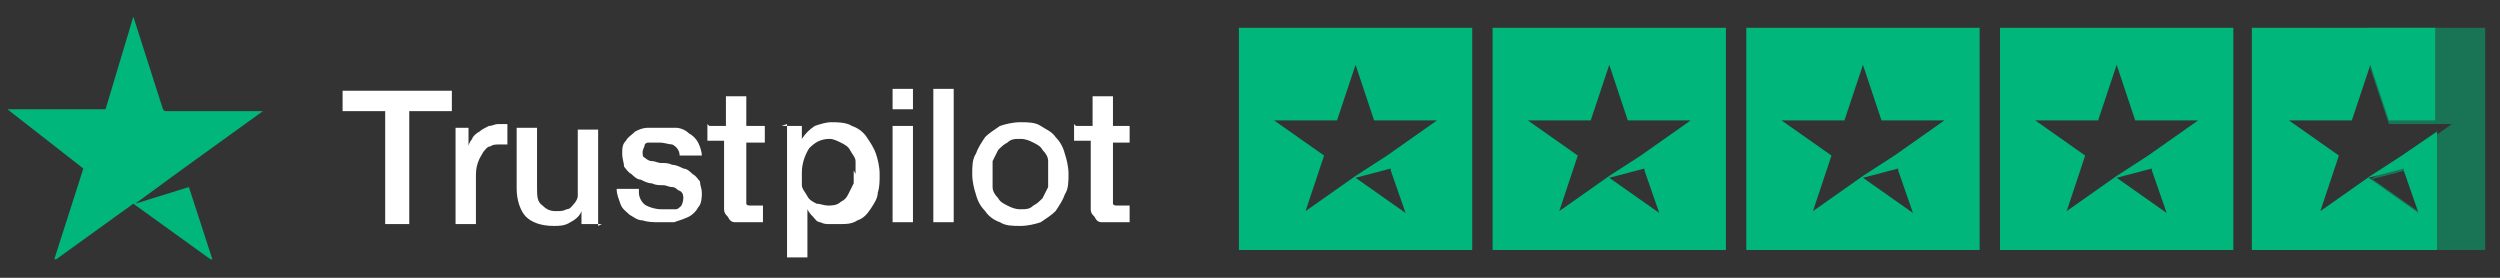
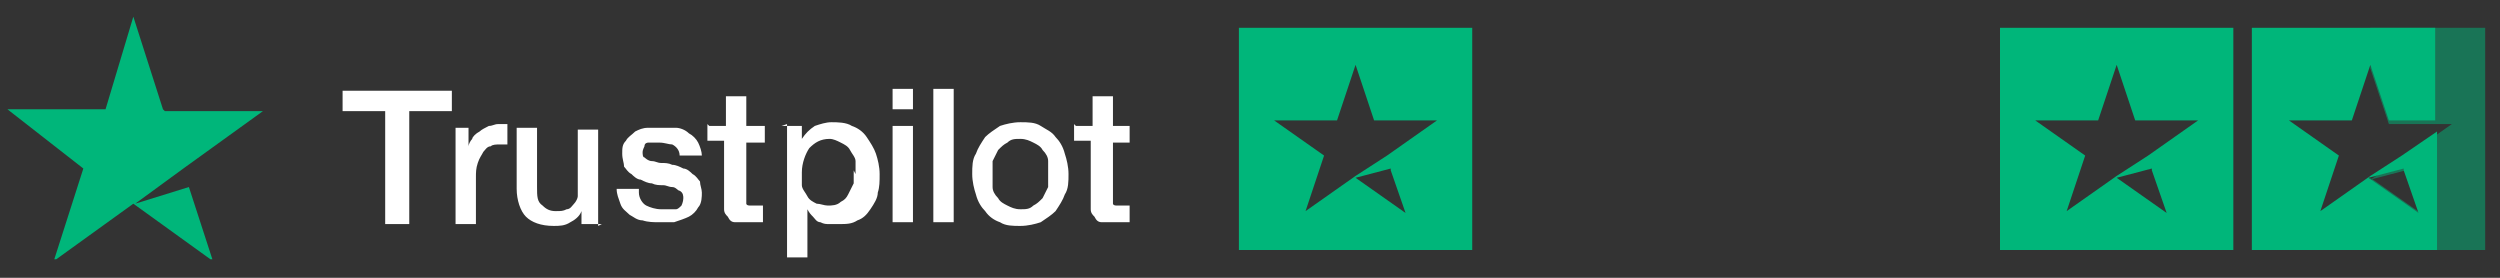
<svg xmlns="http://www.w3.org/2000/svg" id="Layer_1" viewBox="0 0 135 15">
  <rect x="0" y="0" width="135" height="15" fill="#333333" stroke="none" />
  <defs>
    <style>.cls-1{fill:none;}.cls-1,.cls-2,.cls-3,.cls-4{stroke-width:0px;}.cls-5{clip-path:url(#clippath-1);}.cls-2{fill:#fff;}.cls-3{fill:rgba(0,182,122,.5);}.cls-3,.cls-4{fill-rule:evenodd;}.cls-4{fill:#00b67a;}.cls-6{clip-path:url(#clippath);}</style>
    <clipPath id="clippath">
      <rect class="cls-1" x=".4" y=".9" width="60.6" height="13.1" />
    </clipPath>
    <clipPath id="clippath-1">
      <rect class="cls-1" x="66.9" y="1.5" width="67.3" height="12" />
    </clipPath>
  </defs>
  <g class="cls-6">
    <path class="cls-4" d="m8.9,6h5.3l-4.3,3.1h0s-2.6,1.9-2.6,1.9l2.9-.9,1.3,4-4.3-3.1-4.3,3.1,1.6-5L.4,5.9h5.3S7.2.9,7.2.9l1.6,5Z" />
    <path class="cls-2" d="m18.6,4.9h5.8v1.1h-2.3v6.1h-1.3v-6.1h-2.3v-1.1h0Zm5.6,2h1.1v1h0c0-.1.1-.3.2-.4,0-.1.2-.3.4-.4.1-.1.3-.2.5-.3.2,0,.3-.1.5-.1s.2,0,.3,0c0,0,.1,0,.2,0v1.1c0,0-.2,0-.2,0,0,0-.2,0-.2,0-.2,0-.4,0-.5.1-.2,0-.3.2-.4.3-.1.2-.2.3-.3.6s-.1.5-.1.8v2.5h-1.1v-5.2h0Zm8.3,5.2h-1.1v-.7h0c-.1.3-.4.5-.6.6-.3.2-.6.2-.9.2-.7,0-1.2-.2-1.5-.5s-.5-.9-.5-1.5v-3.3h1.1v3.2c0,.5,0,.8.3,1,.2.2.4.3.7.3s.4,0,.6-.1c.2,0,.3-.2.4-.3.1-.1.2-.3.2-.4,0-.2,0-.4,0-.6v-3h1.1v5.2Zm2-1.7c0,.3.2.6.4.7.2.1.5.2.8.2s.2,0,.4,0c.1,0,.3,0,.4,0,.1,0,.2-.1.3-.2,0,0,.1-.2.1-.4,0-.1,0-.3-.2-.4-.1,0-.2-.2-.4-.2-.2,0-.3-.1-.5-.1-.2,0-.4,0-.6-.1-.2,0-.4-.1-.6-.2-.2,0-.4-.2-.5-.3-.2-.1-.3-.3-.4-.4,0-.2-.1-.4-.1-.7s0-.5.2-.7c.1-.2.3-.3.5-.5.2-.1.4-.2.7-.2.3,0,.5,0,.7,0s.5,0,.8,0c.2,0,.5.1.7.3.2.1.4.3.5.5.1.2.2.5.2.7h-1.2c0-.3-.2-.5-.4-.6-.2,0-.4-.1-.7-.1s-.2,0-.3,0c-.1,0-.2,0-.3,0,0,0-.2,0-.2.2,0,0-.1.2-.1.3s0,.3.1.3c0,0,.2.2.4.2.2,0,.3.1.5.1.2,0,.4,0,.6.1.2,0,.4.1.6.2.2,0,.4.2.5.3.2.1.3.3.4.4,0,.2.1.4.1.6s0,.6-.2.8c-.1.2-.3.4-.5.5-.2.1-.5.2-.8.3-.3,0-.5,0-.8,0s-.6,0-.9-.1c-.3,0-.5-.2-.7-.3-.2-.2-.4-.3-.5-.6s-.2-.5-.2-.8h1.2Zm3.8-3.6h.9v-1.6h1.1v1.6h1v.9h-1v2.8c0,.1,0,.2,0,.3,0,0,0,.2,0,.2s0,.1.2.1c0,0,.2,0,.3,0s.2,0,.2,0c0,0,.2,0,.2,0v.9c-.1,0-.3,0-.4,0-.1,0-.2,0-.4,0-.3,0-.5,0-.7,0-.2,0-.3-.1-.4-.3-.1-.1-.2-.2-.2-.4,0-.2,0-.4,0-.6v-3.1h-.9v-.9h0Zm3.9,0h1.1v.7h0c.2-.3.4-.5.7-.7.3-.1.6-.2.9-.2s.8,0,1.1.2c.3.1.6.3.8.6.2.3.4.6.5.9.1.3.2.7.2,1.1s0,.7-.1,1c0,.3-.2.6-.4.9-.2.3-.4.5-.7.6-.3.2-.6.2-1,.2s-.3,0-.5,0c-.2,0-.3,0-.5-.1-.2,0-.3-.2-.4-.3-.1-.1-.2-.2-.3-.4h0v2.6h-1.1v-7.2Zm4,2.6c0-.2,0-.5,0-.7,0-.2-.2-.4-.3-.6-.1-.2-.3-.3-.5-.4-.2-.1-.4-.2-.6-.2-.5,0-.8.2-1.1.5-.2.3-.4.8-.4,1.3s0,.5,0,.7c0,.2.2.4.3.6.1.2.3.3.5.4.2,0,.4.1.6.1s.5,0,.7-.2c.2-.1.3-.2.4-.4.1-.2.2-.4.3-.6,0-.2,0-.4,0-.7Zm2-4.6h1.1v1.1h-1.1v-1.1Zm0,2h1.1v5.2h-1.1v-5.2Zm2.2-2h1.1v7.2h-1.1v-7.2Zm4.7,7.4c-.4,0-.8,0-1.1-.2-.3-.1-.6-.3-.8-.6-.2-.2-.4-.5-.5-.9-.1-.3-.2-.7-.2-1.1s0-.8.2-1.1c.1-.3.3-.6.5-.9.2-.2.5-.4.8-.6.3-.1.7-.2,1.1-.2s.8,0,1.1.2.6.3.8.6c.2.2.4.5.5.9.1.3.2.7.2,1.1s0,.8-.2,1.1c-.1.3-.3.6-.5.9-.2.2-.5.4-.8.6-.3.1-.7.2-1.1.2Zm0-.9c.3,0,.5,0,.7-.2.2-.1.3-.2.5-.4.1-.2.2-.4.3-.6,0-.2,0-.4,0-.7s0-.4,0-.7c0-.2-.1-.4-.3-.6-.1-.2-.3-.3-.5-.4-.2-.1-.4-.2-.7-.2s-.5,0-.7.2c-.2.1-.3.2-.5.4-.1.2-.2.4-.3.6,0,.2,0,.4,0,.7s0,.5,0,.7c0,.2.1.4.3.6.1.2.3.3.5.4.2.1.4.2.7.2Zm3-4.5h.9v-1.6h1.1v1.6h1v.9h-1v2.8c0,.1,0,.2,0,.3,0,0,0,.2,0,.2,0,0,0,.1.2.1,0,0,.2,0,.3,0s.2,0,.2,0c0,0,.2,0,.2,0v.9c-.1,0-.3,0-.4,0-.1,0-.2,0-.4,0-.3,0-.5,0-.7,0-.2,0-.3-.1-.4-.3-.1-.1-.2-.2-.2-.4,0-.2,0-.4,0-.6v-3.1h-.9v-.9h0Z" />
  </g>
  <g class="cls-5">
    <path class="cls-4" d="m66.9,1.5h12.6v12h-12.6V1.5Zm8.2,7.6l-1.9.5,2.7,1.9-.8-2.3Zm-.9-2.6h3.4l-2.7,1.9-1.7,1.1-2.7,1.9,1-3-2.7-1.9h3.4l1-3,1,3Z" />
-     <path class="cls-4" d="m80.6,1.5h12.6v12h-12.6V1.5Zm8.2,7.6l-1.9.5,2.7,1.9-.8-2.3Zm-.9-2.6h3.4l-2.7,1.9-1.7,1.1-2.7,1.9,1-3-2.7-1.9h3.4l1-3,1,3Z" />
-     <path class="cls-4" d="m94.3,1.5h12.6v12h-12.6V1.5Zm8.2,7.6l-1.9.5,2.7,1.9-.8-2.3Zm-.9-2.6h3.4l-2.7,1.9-1.7,1.1-2.7,1.9,1-3-2.7-1.9h3.4l1-3,1,3Z" />
    <path class="cls-4" d="m108,1.5h12.6v12h-12.6V1.5Zm8.2,7.6l-1.9.5,2.7,1.9-.8-2.3Zm-.9-2.6h3.4l-2.7,1.9-1.7,1.1-2.7,1.9,1-3-2.7-1.9h3.4l1-3,1,3Z" />
    <path class="cls-3" d="m128,1.5h6.3v12h-6.3v-3.9l2.7,1.9-.8-2.3-1.9.5h0s0,0,0,0l1.7-1.1,2.7-1.9h-3.4l-1-3V1.5Z" />
    <path class="cls-4" d="m121.5,1.5h10v5h-2.5l-1-3-1,3h-3.4l2.7,1.9-1,3,2.7-1.9,1.7-1.1,1.9-1.3v6.4h-10V1.5Zm8.3,7.6l-1.9.5,2.7,1.9-.8-2.3Z" />
  </g>
</svg>